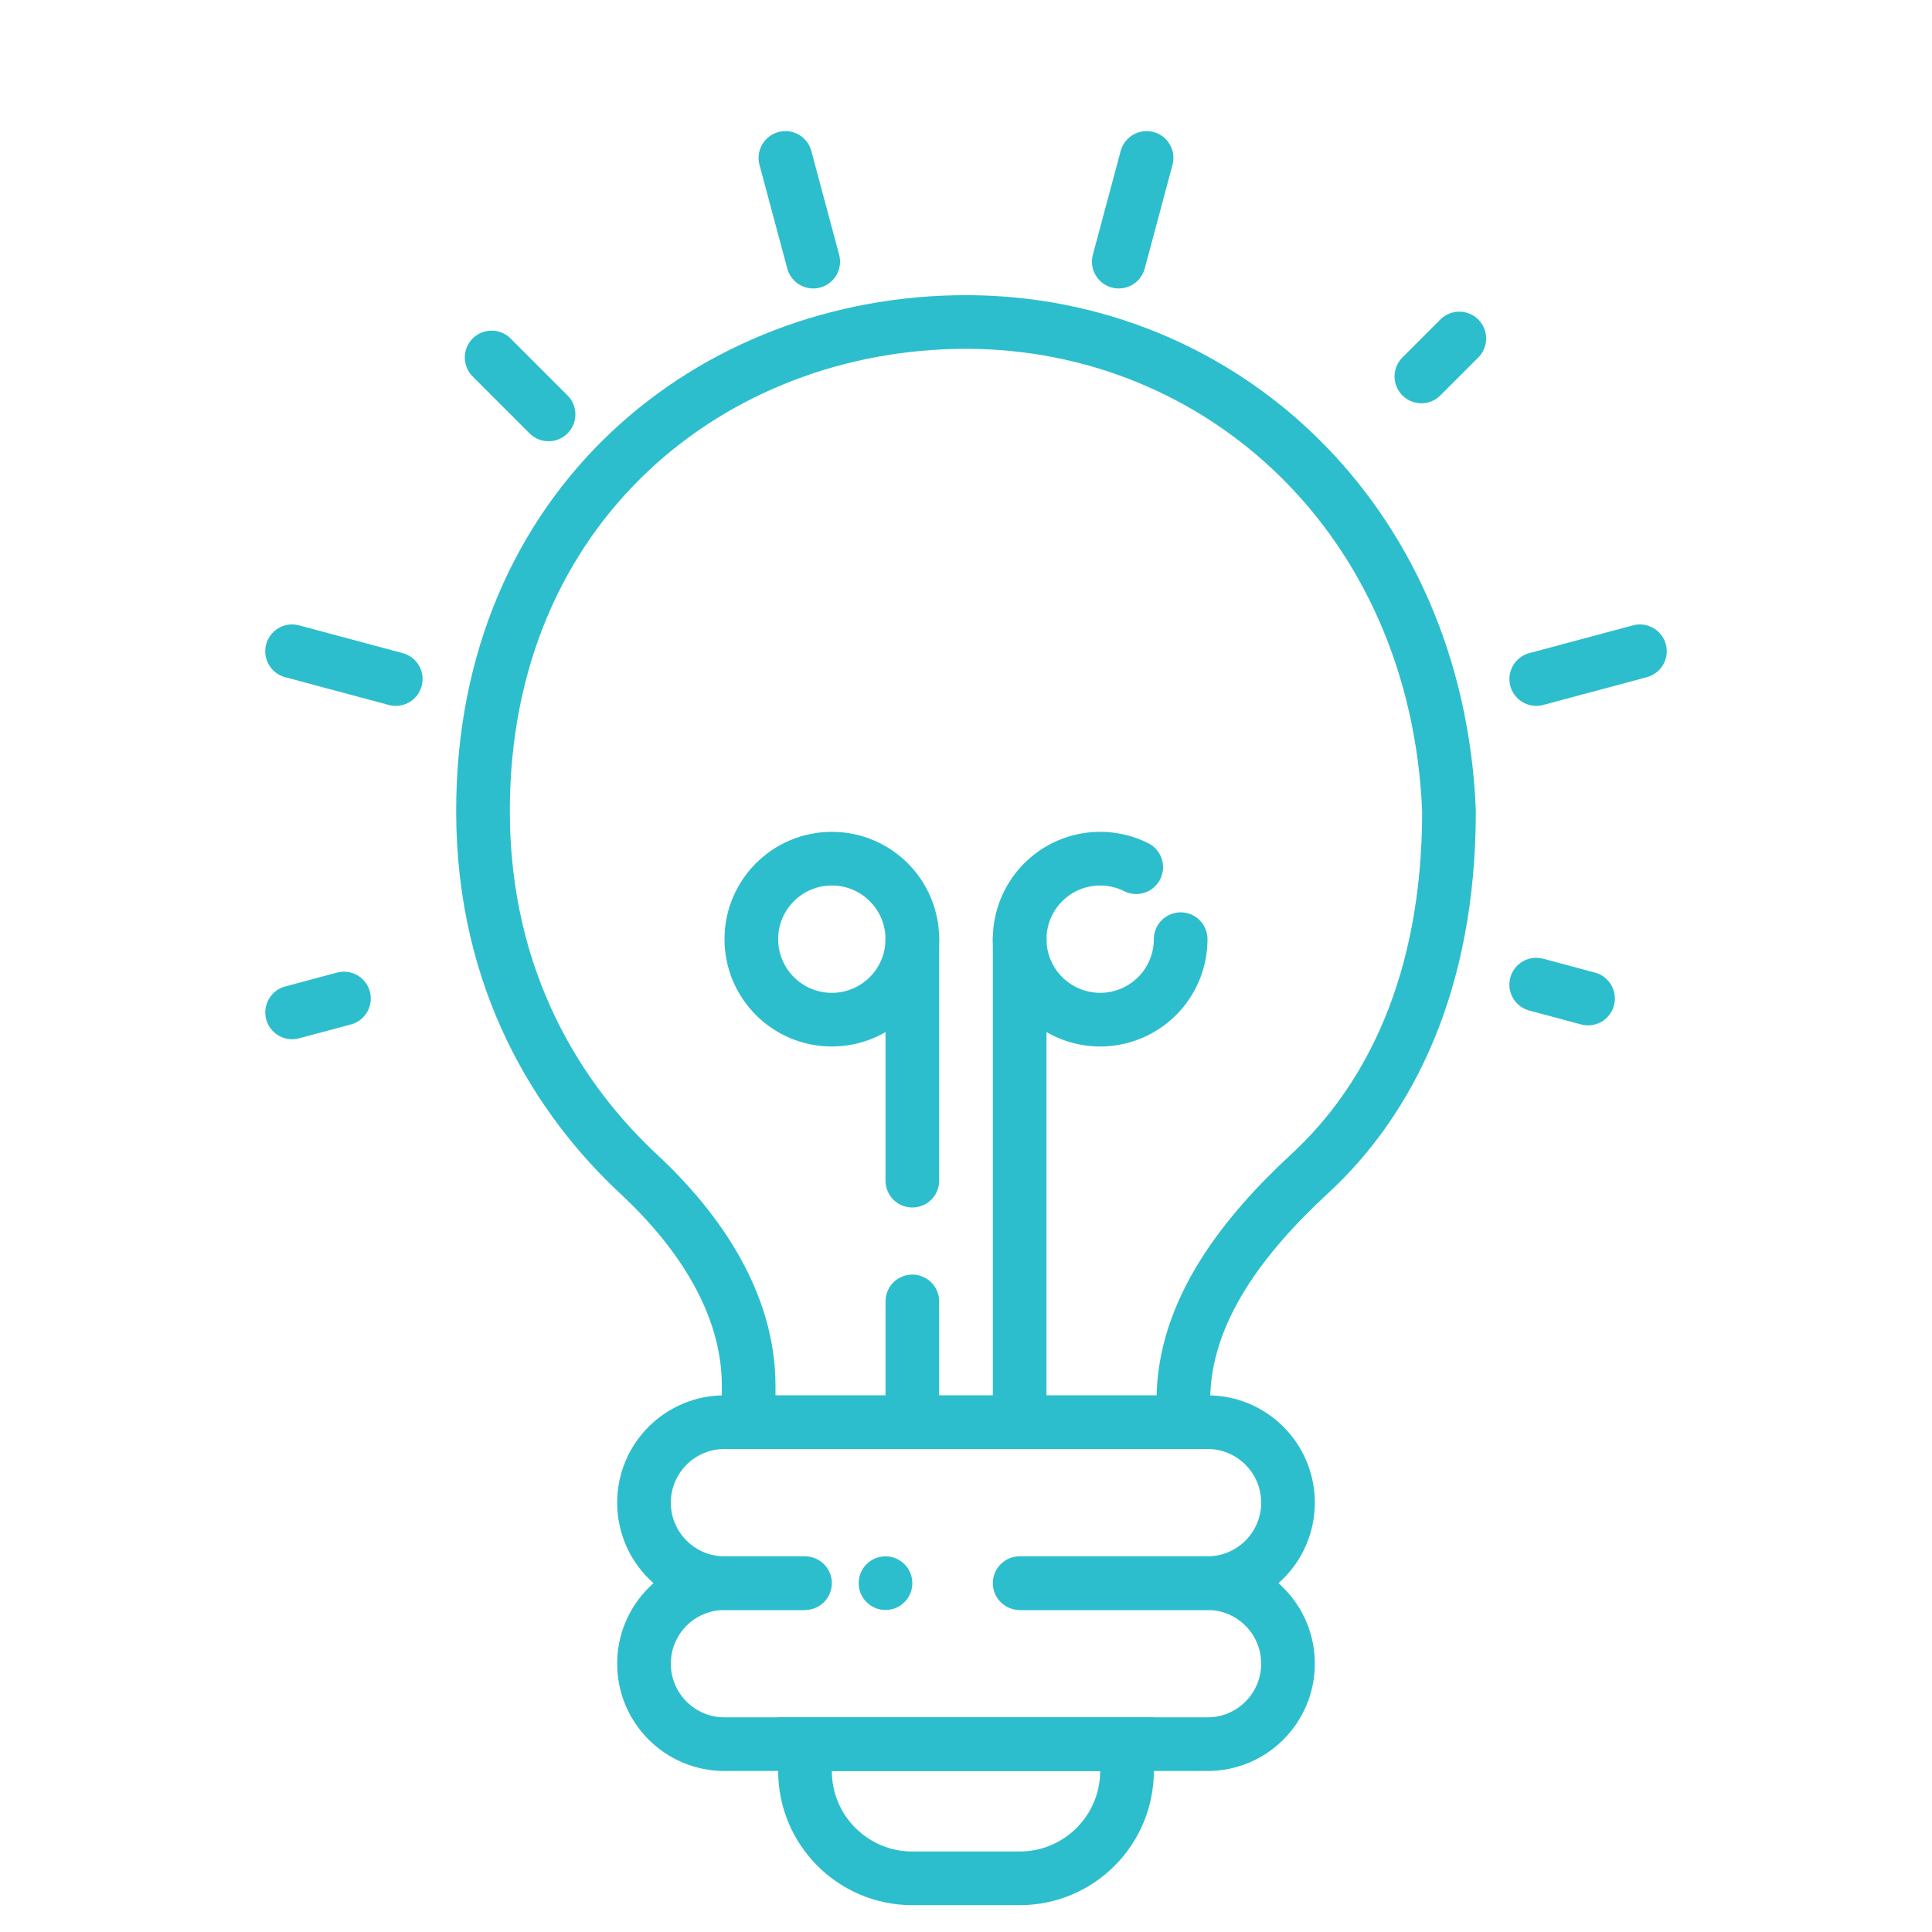
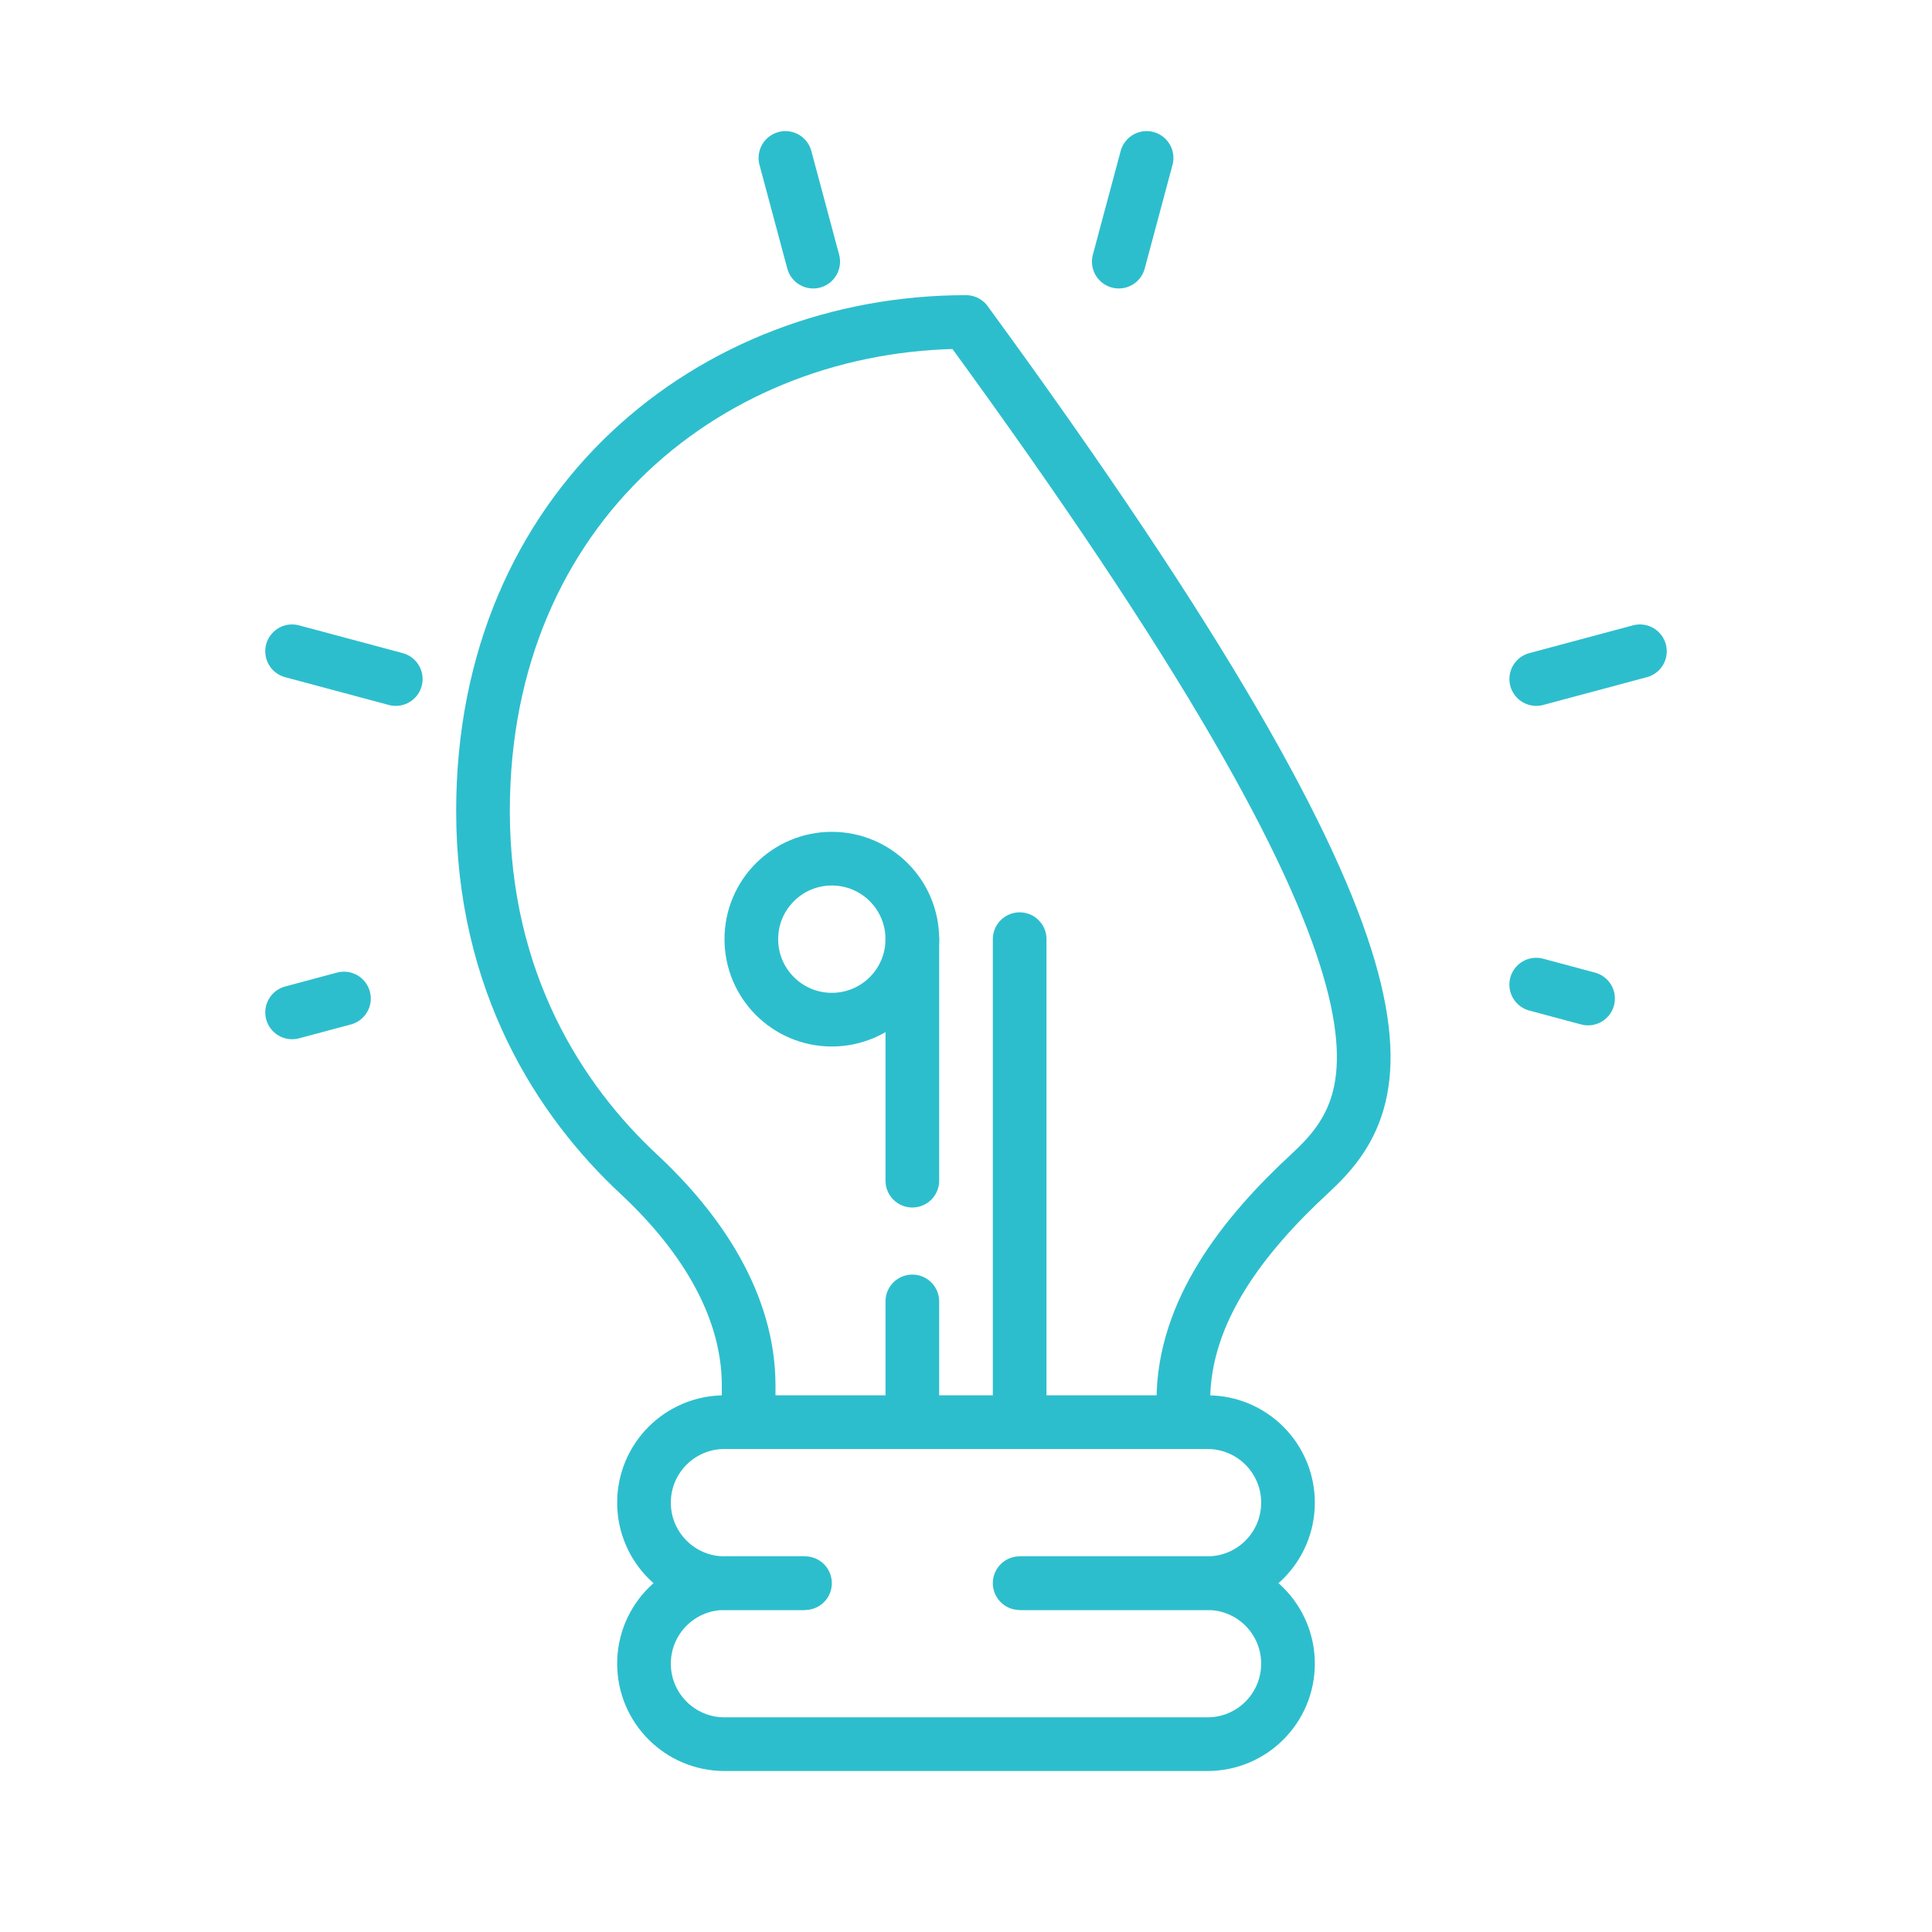
<svg xmlns="http://www.w3.org/2000/svg" width="72" height="72" viewBox="0 0 72 72" fill="none">
  <path d="M38 59H45C46.657 59 48 57.657 48 56V56C48 54.343 46.657 53 45 53H27C25.343 53 24 54.343 24 56V56C24 57.657 25.343 59 27 59H30" stroke="#2DBECD" stroke-width="2" stroke-linecap="round" stroke-linejoin="round" />
  <path d="M38 59H45C46.657 59 48 60.343 48 62V62C48 63.657 46.657 65 45 65H27C25.343 65 24 63.657 24 62V62C24 60.343 25.343 59 27 59H30" stroke="#2DBECD" stroke-width="2" />
-   <path d="M30 65H42V66C42 68.209 40.209 70 38 70H34C31.791 70 30 68.209 30 66V65Z" stroke="#2DBECD" stroke-width="2" />
-   <path d="M27.9 53V51.637C27.9 48.57 26.05 45.849 23.806 43.759C20.87 41.026 18 36.604 18 30.222C18 18.833 26.55 12 36 12C45.45 12 53.55 19.289 54 30.222C54 36.63 51.779 40.993 48.826 43.724C46.364 46 44.1 48.85 44.1 52.202V53" stroke="#2DBECD" stroke-width="2" stroke-linecap="round" stroke-linejoin="round" />
+   <path d="M27.9 53V51.637C27.9 48.57 26.05 45.849 23.806 43.759C20.87 41.026 18 36.604 18 30.222C18 18.833 26.55 12 36 12C54 36.63 51.779 40.993 48.826 43.724C46.364 46 44.1 48.85 44.1 52.202V53" stroke="#2DBECD" stroke-width="2" stroke-linecap="round" stroke-linejoin="round" />
  <path d="M34 53V50.75V48.5M34 35V39.5V41.75V44" stroke="#2DBECD" stroke-width="2" stroke-linecap="round" stroke-linejoin="round" />
  <path d="M38 53V44V35" stroke="#2DBECD" stroke-width="2" stroke-linecap="round" stroke-linejoin="round" />
  <circle cx="31" cy="35" r="3" stroke="#2DBECD" stroke-width="2" stroke-linecap="round" stroke-linejoin="round" />
-   <path d="M44 35C44 35.653 43.787 36.288 43.394 36.809C43 37.33 42.447 37.708 41.819 37.886C41.191 38.064 40.522 38.033 39.914 37.796C39.305 37.56 38.79 37.132 38.447 36.576C38.104 36.021 37.952 35.368 38.013 34.718C38.075 34.069 38.346 33.456 38.787 32.975C39.227 32.493 39.813 32.168 40.455 32.05C41.097 31.931 41.76 32.025 42.344 32.318" stroke="#2DBECD" stroke-width="2" stroke-linecap="round" stroke-linejoin="round" />
  <path d="M10.885 24.271L14.749 25.306" stroke="#2DBECD" stroke-width="2" stroke-linecap="round" stroke-linejoin="round" />
  <path d="M57.25 36.694L59.182 37.212" stroke="#2DBECD" stroke-width="2" stroke-linecap="round" stroke-linejoin="round" />
  <path d="M29.27 5.886L30.306 9.75" stroke="#2DBECD" stroke-width="2" stroke-linecap="round" stroke-linejoin="round" />
-   <path d="M20.443 15.444L19.736 14.737L19.029 14.03L18.322 13.322" stroke="#2DBECD" stroke-width="2" stroke-linecap="round" stroke-linejoin="round" />
  <path d="M42.73 5.886L41.694 9.75" stroke="#2DBECD" stroke-width="2" stroke-linecap="round" stroke-linejoin="round" />
-   <path d="M54.385 12.615L52.971 14.029" stroke="#2DBECD" stroke-width="2" stroke-linecap="round" stroke-linejoin="round" />
  <path d="M61.115 24.271L57.251 25.306" stroke="#2DBECD" stroke-width="2" stroke-linecap="round" stroke-linejoin="round" />
  <path d="M10.886 37.729L12.818 37.212" stroke="#2DBECD" stroke-width="2" stroke-linecap="round" stroke-linejoin="round" />
-   <circle cx="33" cy="59" r="1" fill="#2DBECD" />
</svg>